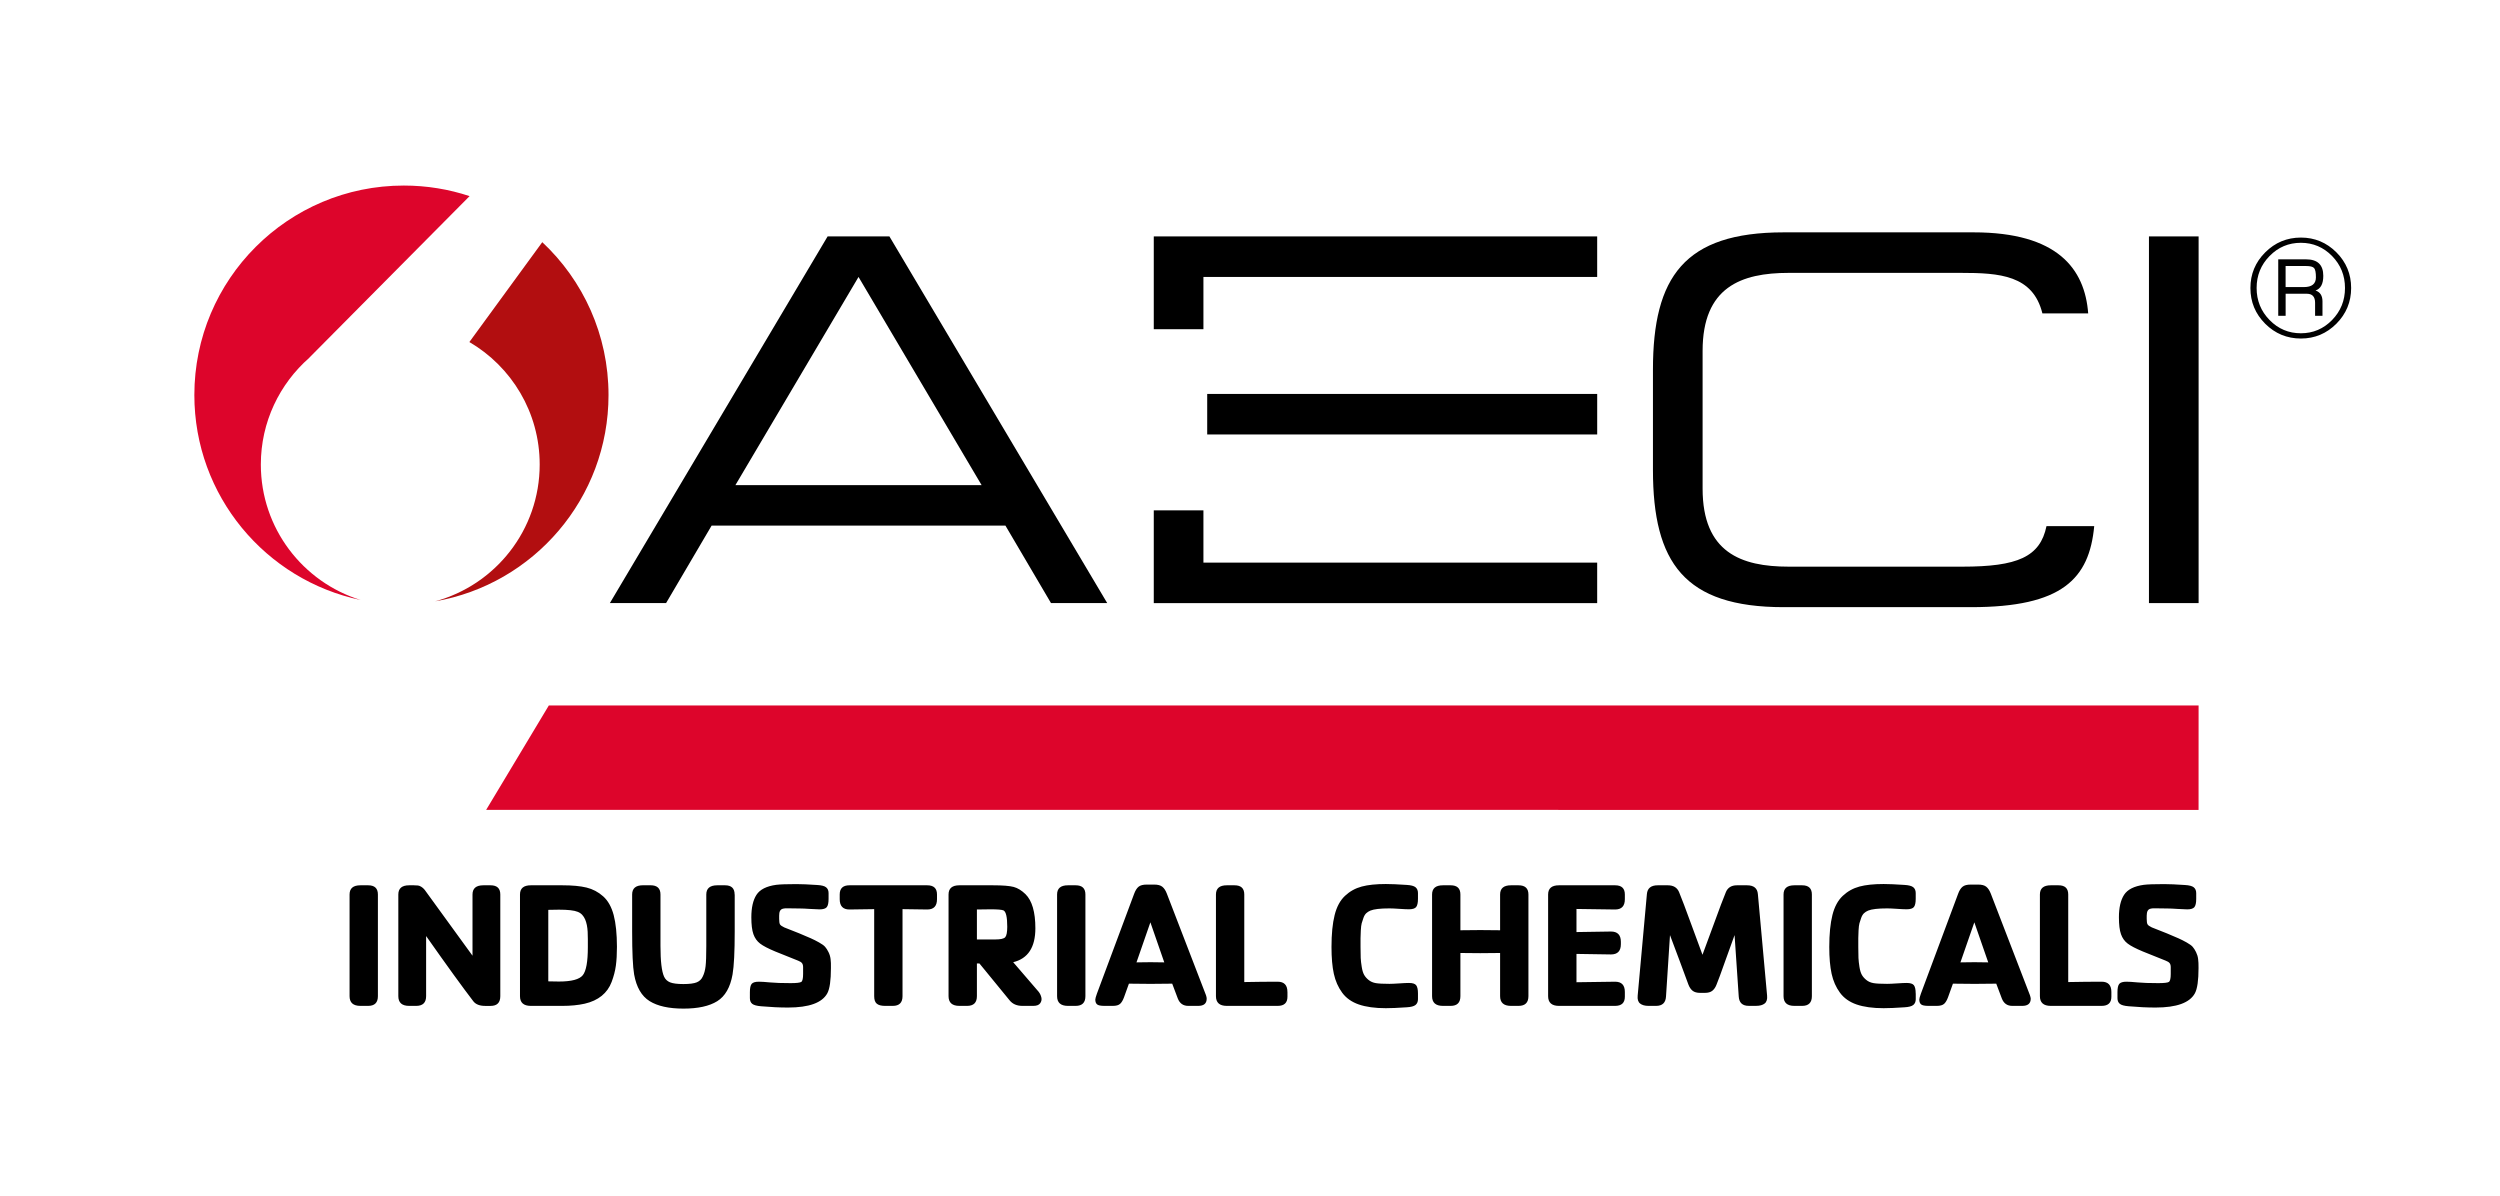
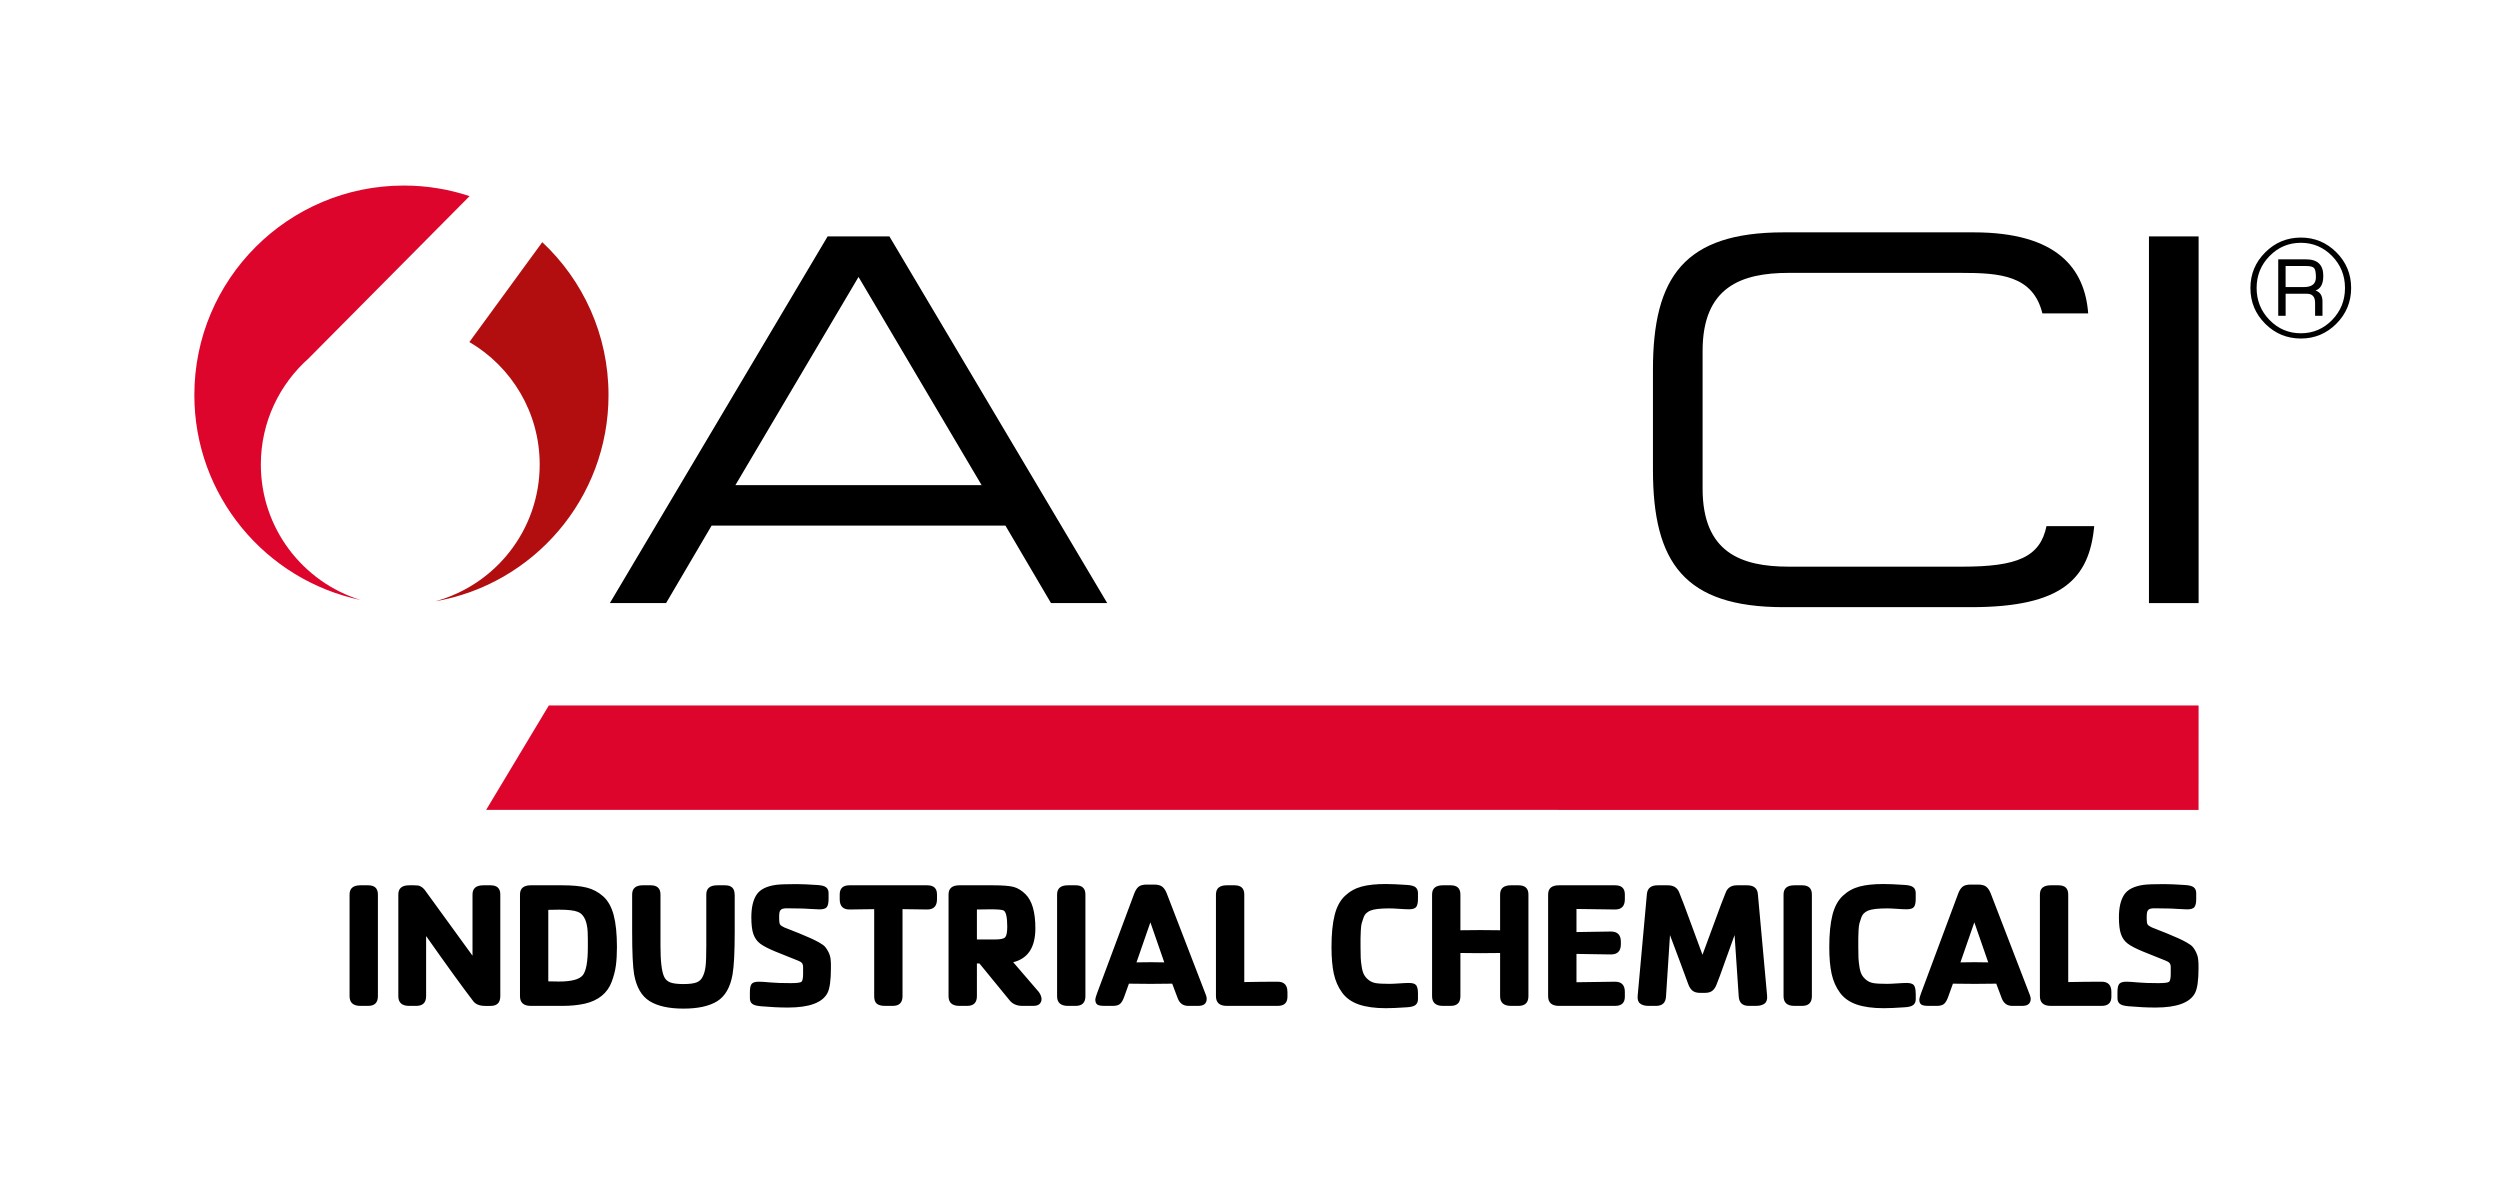
<svg xmlns="http://www.w3.org/2000/svg" width="416" height="199" viewBox="0 0 416 199" fill="none">
-   <path d="M191.988 39.339V54.78H200.25V46.084H265.771V39.339H191.988Z" fill="black" />
-   <path d="M200.25 93.62V84.924H191.988V100.36H265.771V93.62H200.25Z" fill="black" />
-   <path d="M265.773 65.551H200.879V72.295H265.773V65.551Z" fill="black" />
  <path d="M137.715 39.339H147.998L184.242 100.355H174.888L167.303 87.459H118.414L110.834 100.355H101.48L137.715 39.339ZM142.859 46.084L122.372 80.724H163.34L142.859 46.084Z" fill="black" />
  <path d="M326.549 94.292H297.642C289.721 94.292 283.313 91.936 283.313 81.312V58.387C283.313 47.769 289.721 45.407 297.642 45.407H326.302C332.715 45.407 338.284 45.773 339.855 52.151H347.475C346.912 44.72 342.371 38.663 328.407 38.663H296.797C280.279 38.663 275.051 46.084 275.051 61.504V78.19C275.051 93.615 280.279 101.032 296.797 101.032H327.982C343.161 101.032 347.658 96.318 348.478 87.543H340.537C339.48 92.691 335.69 94.292 326.549 94.292Z" fill="black" />
  <path d="M365.848 39.339H357.586V100.355H365.848V39.339Z" fill="black" />
  <path d="M101.257 65.729C101.257 55.694 97.018 46.652 90.234 40.298L78.103 56.915C85.105 61.006 89.804 68.6 89.804 77.291C89.804 88.186 82.421 97.351 72.391 100.064C88.786 97.232 101.257 82.938 101.257 65.729Z" fill="#B20E10" />
  <path d="M43.403 77.296C43.403 70.206 46.536 63.852 51.487 59.518L51.472 59.514L78.14 32.635C74.696 31.494 71.02 30.876 67.195 30.876C47.944 30.876 32.34 46.479 32.34 65.729C32.34 82.513 44.209 96.526 60.011 99.841C50.39 96.862 43.403 87.894 43.403 77.296Z" fill="#DD052B" />
  <path d="M382.874 39.532C385.172 39.532 387.143 40.357 388.779 41.993C390.414 43.633 391.23 45.609 391.23 47.922C391.23 50.239 390.409 52.215 388.779 53.861C387.143 55.501 385.176 56.331 382.874 56.331C380.551 56.331 378.57 55.506 376.929 53.871C375.289 52.225 374.469 50.249 374.469 47.927C374.469 45.614 375.289 43.638 376.929 41.998C378.57 40.357 380.551 39.532 382.874 39.532ZM382.864 40.402C380.828 40.402 379.094 41.133 377.656 42.6C376.218 44.068 375.501 45.842 375.501 47.922C375.501 50.007 376.218 51.781 377.656 53.253C379.094 54.725 380.833 55.457 382.864 55.457C384.89 55.457 386.619 54.725 388.057 53.253C389.49 51.781 390.207 50.007 390.207 47.922C390.207 45.842 389.49 44.068 388.057 42.6C386.624 41.138 384.895 40.402 382.864 40.402ZM379.099 52.547V43.154H383.729C385.641 43.154 386.595 44.063 386.595 45.901C386.595 47.235 386.165 48.045 385.305 48.337C386.076 48.604 386.461 49.202 386.461 50.145V52.547H385.231V50.387C385.231 49.384 384.776 48.88 383.857 48.88H383.511H380.329V52.547H379.099ZM380.329 47.769H383.368C384.702 47.769 385.369 47.23 385.369 46.153C385.369 45.358 385.27 44.844 385.068 44.611C384.865 44.379 384.425 44.266 383.739 44.266H380.324V47.769H380.329Z" fill="black" />
  <path d="M91.325 117.391L80.898 134.758L365.841 134.773L365.846 117.391H91.325Z" fill="#DD052B" />
  <path d="M365.767 159.571C365.717 159.171 365.599 158.791 365.421 158.43C365.243 158.069 365.055 157.778 364.867 157.56C364.675 157.338 364.339 157.096 363.859 156.824C363.38 156.557 362.925 156.325 362.491 156.133C362.061 155.945 361.413 155.668 360.554 155.307L358.058 154.319C357.678 154.141 357.441 153.968 357.352 153.81C357.258 153.647 357.213 153.351 357.213 152.911V152.373C357.213 152.209 357.223 152.066 357.248 151.938C357.268 151.804 357.302 151.691 357.352 151.592C357.401 151.493 357.47 151.409 357.559 151.335C357.648 151.266 357.777 151.216 357.935 151.187C358.098 151.152 358.285 151.142 358.508 151.142C358.705 151.142 359.076 151.147 359.62 151.157C360.158 151.167 360.519 151.172 360.702 151.172C361.082 151.172 361.626 151.197 362.342 151.246C363.054 151.295 363.587 151.32 363.948 151.32C364.551 151.32 364.946 151.192 365.149 150.945C365.347 150.693 365.45 150.238 365.45 149.576V148.617C365.45 148.197 365.312 147.876 365.045 147.654C364.773 147.432 364.279 147.303 363.558 147.264C362.115 147.165 360.964 147.115 360.104 147.115C358.503 147.115 357.381 147.155 356.739 147.234C355.118 147.456 354.021 148.01 353.448 148.899C352.875 149.788 352.588 151.038 352.588 152.639C352.588 153.865 352.702 154.799 352.934 155.451C353.161 156.103 353.532 156.622 354.046 157.012C354.555 157.402 355.395 157.837 356.556 158.321L360.371 159.853C360.692 159.972 360.909 160.115 361.033 160.273C361.151 160.436 361.211 160.653 361.211 160.935V162.062C361.211 162.803 361.107 163.247 360.909 163.386C360.712 163.524 360.119 163.593 359.135 163.593C357.653 163.593 356.512 163.554 355.711 163.475C354.871 163.396 354.248 163.356 353.848 163.356C353.25 163.356 352.85 163.475 352.647 163.717C352.445 163.954 352.346 164.418 352.346 165.095V166.088C352.346 166.508 352.475 166.825 352.736 167.037C352.998 167.25 353.488 167.383 354.209 167.442C355.795 167.581 357.282 167.655 358.686 167.655C362.189 167.655 364.373 166.864 365.233 165.278C365.633 164.537 365.836 163.139 365.836 161.073C365.846 160.471 365.816 159.972 365.767 159.571ZM351.333 165.066C351.333 163.924 350.795 163.356 349.712 163.356C348.052 163.356 346.199 163.376 344.153 163.415V148.845C344.153 147.822 343.615 147.313 342.533 147.313H341.243C340.042 147.313 339.44 147.822 339.44 148.845V165.757C339.44 166.84 340.042 167.378 341.243 167.378H349.712C350.795 167.378 351.333 166.869 351.333 165.846V165.066ZM329.705 160.125C329.246 160.115 328.865 160.11 328.564 160.11C328.243 160.11 327.823 160.115 327.299 160.125C326.78 160.135 326.419 160.14 326.217 160.14L328.529 153.474L330.842 160.14C330.545 160.14 330.165 160.135 329.705 160.125ZM337.784 165.609L331.267 148.697C331.064 148.178 330.817 147.797 330.516 147.555C330.219 147.313 329.764 147.194 329.167 147.194H327.936C327.314 147.194 326.859 147.313 326.568 147.555C326.276 147.792 326.029 148.183 325.831 148.726L319.64 165.337C319.462 165.837 319.373 166.168 319.373 166.326C319.373 166.686 319.467 166.953 319.66 167.121C319.852 167.294 320.262 167.378 320.905 167.378H322.288C322.852 167.378 323.252 167.264 323.509 167.032C323.761 166.8 323.973 166.434 324.156 165.935L324.967 163.682C325.727 163.702 326.928 163.717 328.574 163.717C330.017 163.717 331.217 163.707 332.176 163.682L333.105 166.148C333.426 166.973 334.004 167.378 334.849 167.378H336.499C337.443 167.378 337.913 166.978 337.913 166.177C337.908 166.039 337.863 165.851 337.784 165.609ZM318.77 165.308C318.77 164.651 318.666 164.196 318.469 163.939C318.266 163.687 317.866 163.564 317.268 163.564C316.907 163.564 316.374 163.588 315.662 163.638C314.951 163.687 314.402 163.712 314.022 163.712C312.979 163.712 312.228 163.672 311.768 163.593C311.289 163.514 310.884 163.336 310.553 163.065C310.222 162.798 309.97 162.506 309.802 162.195C309.629 161.884 309.5 161.449 309.411 160.886C309.323 160.322 309.268 159.828 309.248 159.398C309.229 158.969 309.219 158.371 309.219 157.61V156.093C309.219 155.802 309.234 155.382 309.263 154.833C309.293 154.28 309.342 153.884 309.411 153.632C309.481 153.38 309.579 153.089 309.698 152.748C309.817 152.407 309.975 152.15 310.163 151.967C310.35 151.79 310.587 151.636 310.869 151.518C311.452 151.281 312.5 151.157 314.027 151.157C314.407 151.157 314.951 151.182 315.667 151.231C316.379 151.281 316.912 151.305 317.273 151.305C317.871 151.305 318.271 151.177 318.474 150.93C318.671 150.678 318.775 150.223 318.775 149.561V148.603C318.775 148.183 318.637 147.861 318.37 147.639C318.098 147.417 317.604 147.288 316.883 147.249C315.44 147.15 314.288 147.101 313.429 147.101C311.808 147.101 310.469 147.239 309.416 147.521C308.369 147.802 307.44 148.316 306.639 149.067C305.839 149.818 305.261 150.88 304.915 152.264C304.569 153.647 304.391 155.421 304.391 157.58C304.391 159.364 304.52 160.851 304.781 162.042C305.043 163.233 305.503 164.28 306.165 165.179C306.822 166.079 307.751 166.736 308.942 167.146C310.133 167.556 311.63 167.763 313.434 167.763C314.298 167.763 315.45 167.714 316.888 167.615C317.609 167.576 318.103 167.447 318.375 167.225C318.642 167.003 318.78 166.686 318.78 166.266V165.308H318.77ZM301.496 148.845C301.496 147.822 300.957 147.313 299.875 147.313H298.585C297.384 147.313 296.782 147.822 296.782 148.845V165.757C296.782 166.84 297.379 167.378 298.585 167.378H299.875C300.957 167.378 301.496 166.84 301.496 165.757V148.845ZM292.512 148.785C292.433 147.802 291.83 147.313 290.709 147.313H289.029C288.129 147.313 287.517 147.684 287.196 148.425C286.795 149.383 286.089 151.251 285.081 154.028C284.068 156.8 283.47 158.415 283.292 158.875C283.114 158.415 282.516 156.8 281.508 154.028C280.495 151.251 279.789 149.383 279.388 148.425C279.067 147.684 278.445 147.313 277.525 147.313H275.845C274.719 147.313 274.121 147.807 274.042 148.785L272.51 165.669C272.446 166.286 272.584 166.726 272.915 166.988C273.241 167.25 273.711 167.378 274.314 167.378H275.574C276.616 167.378 277.165 166.859 277.224 165.817L277.886 155.604C278.247 156.528 278.781 157.956 279.497 159.898C280.209 161.839 280.693 163.154 280.95 163.83C281.128 164.295 281.365 164.636 281.656 164.868C281.948 165.095 282.363 165.214 282.902 165.214H283.682C284.221 165.214 284.636 165.1 284.927 164.868C285.219 164.636 285.456 164.295 285.634 163.83C285.916 163.149 286.4 161.834 287.087 159.883C287.779 157.931 288.292 156.503 288.633 155.599L289.325 165.812C289.389 166.854 289.938 167.373 290.981 167.373H292.241C292.838 167.373 293.308 167.245 293.639 166.983C293.97 166.721 294.103 166.281 294.044 165.664L292.512 148.785ZM270.375 165.066C270.375 163.924 269.837 163.356 268.755 163.356C268.014 163.356 265.869 163.386 262.326 163.445V158.731C265.513 158.791 267.426 158.82 268.063 158.82C269.165 158.82 269.713 158.252 269.713 157.106V156.716C269.713 155.574 269.16 155.006 268.063 155.006C267.421 155.006 265.508 155.036 262.326 155.095V151.251C265.869 151.31 268.014 151.34 268.755 151.34C269.837 151.34 270.375 150.772 270.375 149.625V148.845C270.375 147.822 269.837 147.313 268.755 147.313H259.411C258.21 147.313 257.607 147.822 257.607 148.845V165.757C257.607 166.84 258.21 167.378 259.411 167.378H268.755C269.837 167.378 270.375 166.869 270.375 165.846V165.066ZM254.331 148.845C254.331 147.822 253.778 147.313 252.681 147.313H251.421C250.22 147.313 249.617 147.822 249.617 148.845V154.794C248.96 154.774 247.853 154.764 246.316 154.764C244.775 154.764 243.673 154.774 243.011 154.794V148.845C243.011 147.822 242.472 147.313 241.39 147.313H240.1C238.9 147.313 238.297 147.822 238.297 148.845V165.757C238.297 166.84 238.895 167.378 240.1 167.378H241.39C242.472 167.378 243.011 166.84 243.011 165.757V158.578C243.673 158.598 244.775 158.608 246.316 158.608C247.858 158.608 248.96 158.598 249.617 158.578V165.757C249.617 166.84 250.22 167.378 251.421 167.378H252.681C253.783 167.378 254.331 166.84 254.331 165.757V148.845ZM235.95 165.308C235.95 164.651 235.846 164.196 235.648 163.939C235.446 163.687 235.05 163.564 234.448 163.564C234.087 163.564 233.553 163.588 232.842 163.638C232.13 163.687 231.582 163.712 231.201 163.712C230.159 163.712 229.407 163.672 228.948 163.593C228.469 163.514 228.063 163.336 227.732 163.065C227.401 162.798 227.149 162.506 226.981 162.195C226.808 161.884 226.68 161.449 226.591 160.886C226.497 160.322 226.443 159.828 226.423 159.398C226.403 158.969 226.393 158.371 226.393 157.61V156.093C226.393 155.802 226.408 155.382 226.438 154.833C226.467 154.285 226.517 153.884 226.586 153.632C226.655 153.38 226.749 153.089 226.873 152.748C226.991 152.407 227.149 152.15 227.337 151.967C227.525 151.79 227.762 151.636 228.044 151.518C228.627 151.281 229.674 151.157 231.201 151.157C231.582 151.157 232.125 151.182 232.842 151.231C233.553 151.281 234.087 151.305 234.448 151.305C235.05 151.305 235.446 151.177 235.648 150.93C235.846 150.678 235.95 150.223 235.95 149.561V148.603C235.95 148.183 235.811 147.861 235.545 147.639C235.273 147.417 234.779 147.288 234.057 147.249C232.614 147.15 231.463 147.101 230.603 147.101C228.978 147.101 227.643 147.239 226.591 147.521C225.538 147.802 224.609 148.316 223.809 149.067C223.009 149.818 222.43 150.88 222.085 152.264C221.734 153.647 221.561 155.421 221.561 157.58C221.561 159.364 221.689 160.851 221.951 162.042C222.213 163.233 222.673 164.28 223.335 165.179C223.992 166.079 224.921 166.736 226.112 167.146C227.302 167.556 228.8 167.763 230.603 167.763C231.463 167.763 232.614 167.714 234.057 167.615C234.779 167.576 235.273 167.447 235.545 167.225C235.811 167.003 235.95 166.686 235.95 166.266V165.308ZM214.228 165.066C214.228 163.924 213.689 163.356 212.607 163.356C210.942 163.356 209.094 163.376 207.048 163.415V148.845C207.048 147.822 206.51 147.313 205.427 147.313H204.138C202.937 147.313 202.334 147.822 202.334 148.845V165.757C202.334 166.84 202.932 167.378 204.138 167.378H212.612C213.694 167.378 214.233 166.869 214.233 165.846V165.066H214.228ZM192.595 160.125C192.135 160.115 191.755 160.11 191.454 160.11C191.132 160.11 190.712 160.115 190.194 160.125C189.67 160.135 189.309 160.14 189.111 160.14L191.424 153.474L193.736 160.14C193.44 160.14 193.06 160.135 192.595 160.125ZM200.679 165.609L194.161 148.697C193.964 148.178 193.712 147.797 193.41 147.555C193.109 147.313 192.659 147.194 192.056 147.194H190.826C190.203 147.194 189.749 147.313 189.457 147.555C189.166 147.792 188.924 148.183 188.721 148.726L182.53 165.337C182.352 165.837 182.258 166.168 182.258 166.326C182.258 166.686 182.352 166.953 182.545 167.121C182.737 167.294 183.147 167.378 183.795 167.378H185.178C185.737 167.378 186.142 167.264 186.394 167.032C186.646 166.8 186.858 166.434 187.041 165.935L187.851 163.682C188.612 163.702 189.813 163.717 191.454 163.717C192.896 163.717 194.097 163.707 195.056 163.682L195.985 166.148C196.306 166.973 196.884 167.378 197.729 167.378H199.379C200.323 167.378 200.793 166.978 200.793 166.177C200.798 166.039 200.758 165.851 200.679 165.609ZM180.612 148.845C180.612 147.822 180.074 147.313 178.992 147.313H177.702C176.501 147.313 175.899 147.822 175.899 148.845V165.757C175.899 166.84 176.501 167.378 177.702 167.378H178.992C180.074 167.378 180.612 166.84 180.612 165.757V148.845ZM167.271 155.95C167.049 156.202 166.5 156.325 165.621 156.325H162.557V151.34C163.056 151.32 163.817 151.31 164.84 151.31C165.981 151.31 166.693 151.37 166.975 151.488C167.395 151.686 167.607 152.6 167.607 154.22C167.602 155.125 167.493 155.698 167.271 155.95ZM168.595 160.11C171.056 159.512 172.286 157.63 172.286 154.463C172.286 151.755 171.733 149.867 170.636 148.785C169.994 148.163 169.341 147.763 168.669 147.585C167.997 147.407 166.856 147.313 165.23 147.313H159.642C158.441 147.313 157.838 147.822 157.838 148.845V165.757C157.838 166.84 158.436 167.378 159.642 167.378H160.931C162.014 167.378 162.557 166.84 162.557 165.757V160.318H162.977L167.992 166.449C168.492 167.072 169.203 167.378 170.127 167.378H171.931C172.494 167.378 172.879 167.235 173.087 166.943C173.294 166.652 173.364 166.331 173.285 165.985C173.206 165.634 173.052 165.318 172.835 165.036L168.595 160.11ZM155.916 148.845C155.916 147.822 155.377 147.313 154.295 147.313H141.349C140.267 147.313 139.728 147.822 139.728 148.845V149.625C139.728 150.767 140.267 151.34 141.349 151.34C142.491 151.34 143.864 151.32 145.465 151.281V165.757C145.465 166.355 145.609 166.78 145.9 167.017C146.187 167.255 146.646 167.378 147.269 167.378H148.558C149.641 167.378 150.179 166.84 150.179 165.757V151.281C151.78 151.32 153.154 151.34 154.295 151.34C155.377 151.34 155.916 150.772 155.916 149.625V148.845ZM138.207 159.571C138.157 159.171 138.043 158.791 137.861 158.43C137.683 158.069 137.495 157.778 137.302 157.56C137.115 157.338 136.779 157.096 136.294 156.824C135.815 156.557 135.36 156.325 134.926 156.133C134.496 155.945 133.848 155.668 132.989 155.307L130.493 154.319C130.113 154.141 129.876 153.968 129.787 153.81C129.698 153.647 129.653 153.351 129.653 152.911V152.373C129.653 152.209 129.663 152.066 129.683 151.938C129.703 151.804 129.737 151.691 129.787 151.592C129.836 151.493 129.905 151.409 129.994 151.335C130.088 151.266 130.212 151.216 130.37 151.187C130.533 151.152 130.721 151.142 130.938 151.142C131.141 151.142 131.506 151.147 132.05 151.157C132.588 151.167 132.954 151.172 133.132 151.172C133.512 151.172 134.056 151.197 134.767 151.246C135.479 151.295 136.018 151.32 136.378 151.32C136.976 151.32 137.376 151.192 137.579 150.945C137.777 150.693 137.875 150.238 137.875 149.576V148.617C137.875 148.197 137.742 147.876 137.47 147.654C137.203 147.432 136.704 147.303 135.988 147.264C134.545 147.165 133.394 147.115 132.534 147.115C130.933 147.115 129.811 147.155 129.169 147.234C127.548 147.456 126.451 148.01 125.878 148.899C125.305 149.788 125.023 151.038 125.023 152.639C125.023 153.865 125.137 154.799 125.369 155.451C125.601 156.103 125.972 156.622 126.481 157.012C126.99 157.402 127.825 157.837 128.986 158.321L132.801 159.853C133.122 159.972 133.339 160.115 133.458 160.273C133.577 160.436 133.636 160.653 133.636 160.935V162.062C133.636 162.803 133.537 163.247 133.339 163.386C133.137 163.524 132.544 163.593 131.566 163.593C130.083 163.593 128.942 163.554 128.141 163.475C127.301 163.396 126.679 163.356 126.278 163.356C125.68 163.356 125.28 163.475 125.078 163.717C124.88 163.954 124.781 164.418 124.781 165.095V166.088C124.781 166.508 124.91 166.825 125.172 167.037C125.428 167.245 125.923 167.383 126.644 167.442C128.225 167.581 129.717 167.655 131.121 167.655C134.624 167.655 136.808 166.864 137.668 165.278C138.068 164.537 138.266 163.139 138.266 161.073C138.281 160.471 138.261 159.972 138.207 159.571ZM122.241 148.845C122.241 147.822 121.713 147.313 120.65 147.313H119.361C118.14 147.313 117.527 147.822 117.527 148.845V157.407C117.527 158.988 117.488 160.115 117.409 160.787C117.33 161.459 117.172 162.032 116.929 162.511C116.732 162.951 116.401 163.267 115.941 163.46C115.482 163.648 114.74 163.747 113.718 163.747C112.7 163.747 111.954 163.648 111.494 163.46C111.035 163.267 110.703 162.956 110.501 162.511C110.101 161.627 109.903 159.927 109.903 157.402V148.84C109.903 147.817 109.35 147.308 108.253 147.308H106.993C105.792 147.308 105.189 147.817 105.189 148.84V155.001C105.189 158.484 105.298 160.866 105.52 162.151C105.901 164.27 106.755 165.748 108.09 166.583C109.419 167.413 111.296 167.833 113.723 167.833C116.149 167.833 118.021 167.423 119.341 166.602C120.66 165.782 121.515 164.3 121.895 162.156C122.138 160.752 122.256 158.371 122.256 155.006V148.845H122.241ZM96.977 162.274C96.413 162.976 95.094 163.327 93.009 163.327C92.05 163.327 91.457 163.317 91.235 163.297V151.399C91.457 151.379 92.045 151.37 93.009 151.37C94.511 151.37 95.554 151.488 96.137 151.73C96.438 151.849 96.69 152.022 96.888 152.239C97.085 152.461 97.248 152.709 97.367 152.99C97.486 153.272 97.584 153.588 97.654 153.939C97.723 154.29 97.767 154.66 97.787 155.051C97.807 155.441 97.817 155.851 97.817 156.281V157.615C97.817 160.021 97.54 161.573 96.977 162.274ZM102.116 152.269C101.755 150.91 101.172 149.867 100.361 149.146C99.551 148.425 98.627 147.941 97.599 147.689C96.567 147.437 95.227 147.313 93.587 147.313H88.329C87.129 147.313 86.526 147.822 86.526 148.845V165.757C86.526 166.84 87.124 167.378 88.329 167.378H93.587C94.971 167.378 96.201 167.259 97.283 167.017C98.424 166.756 99.368 166.321 100.124 165.708C100.875 165.095 101.424 164.33 101.775 163.396C102.125 162.467 102.363 161.558 102.481 160.678C102.6 159.794 102.659 158.756 102.659 157.551C102.654 155.396 102.476 153.632 102.116 152.269ZM83.25 148.845C83.25 147.822 82.711 147.313 81.629 147.313H80.428C79.228 147.313 78.625 147.822 78.625 148.845V159.028L70.664 148.064C70.487 147.842 70.294 147.674 70.091 147.555C69.894 147.437 69.711 147.362 69.553 147.348C69.394 147.328 69.162 147.313 68.866 147.313H68.085C66.884 147.313 66.281 147.822 66.281 148.845V165.757C66.281 166.84 66.879 167.378 68.085 167.378H69.256C70.358 167.378 70.906 166.84 70.906 165.757V155.757C74.37 160.683 76.994 164.305 78.778 166.632C79.178 167.131 79.831 167.383 80.73 167.383H81.629C82.711 167.383 83.25 166.844 83.25 165.762V148.845ZM62.882 148.845C62.882 147.822 62.343 147.313 61.261 147.313H59.971C58.771 147.313 58.168 147.822 58.168 148.845V165.757C58.168 166.84 58.766 167.378 59.971 167.378H61.261C62.343 167.378 62.882 166.84 62.882 165.757V148.845Z" fill="black" />
</svg>